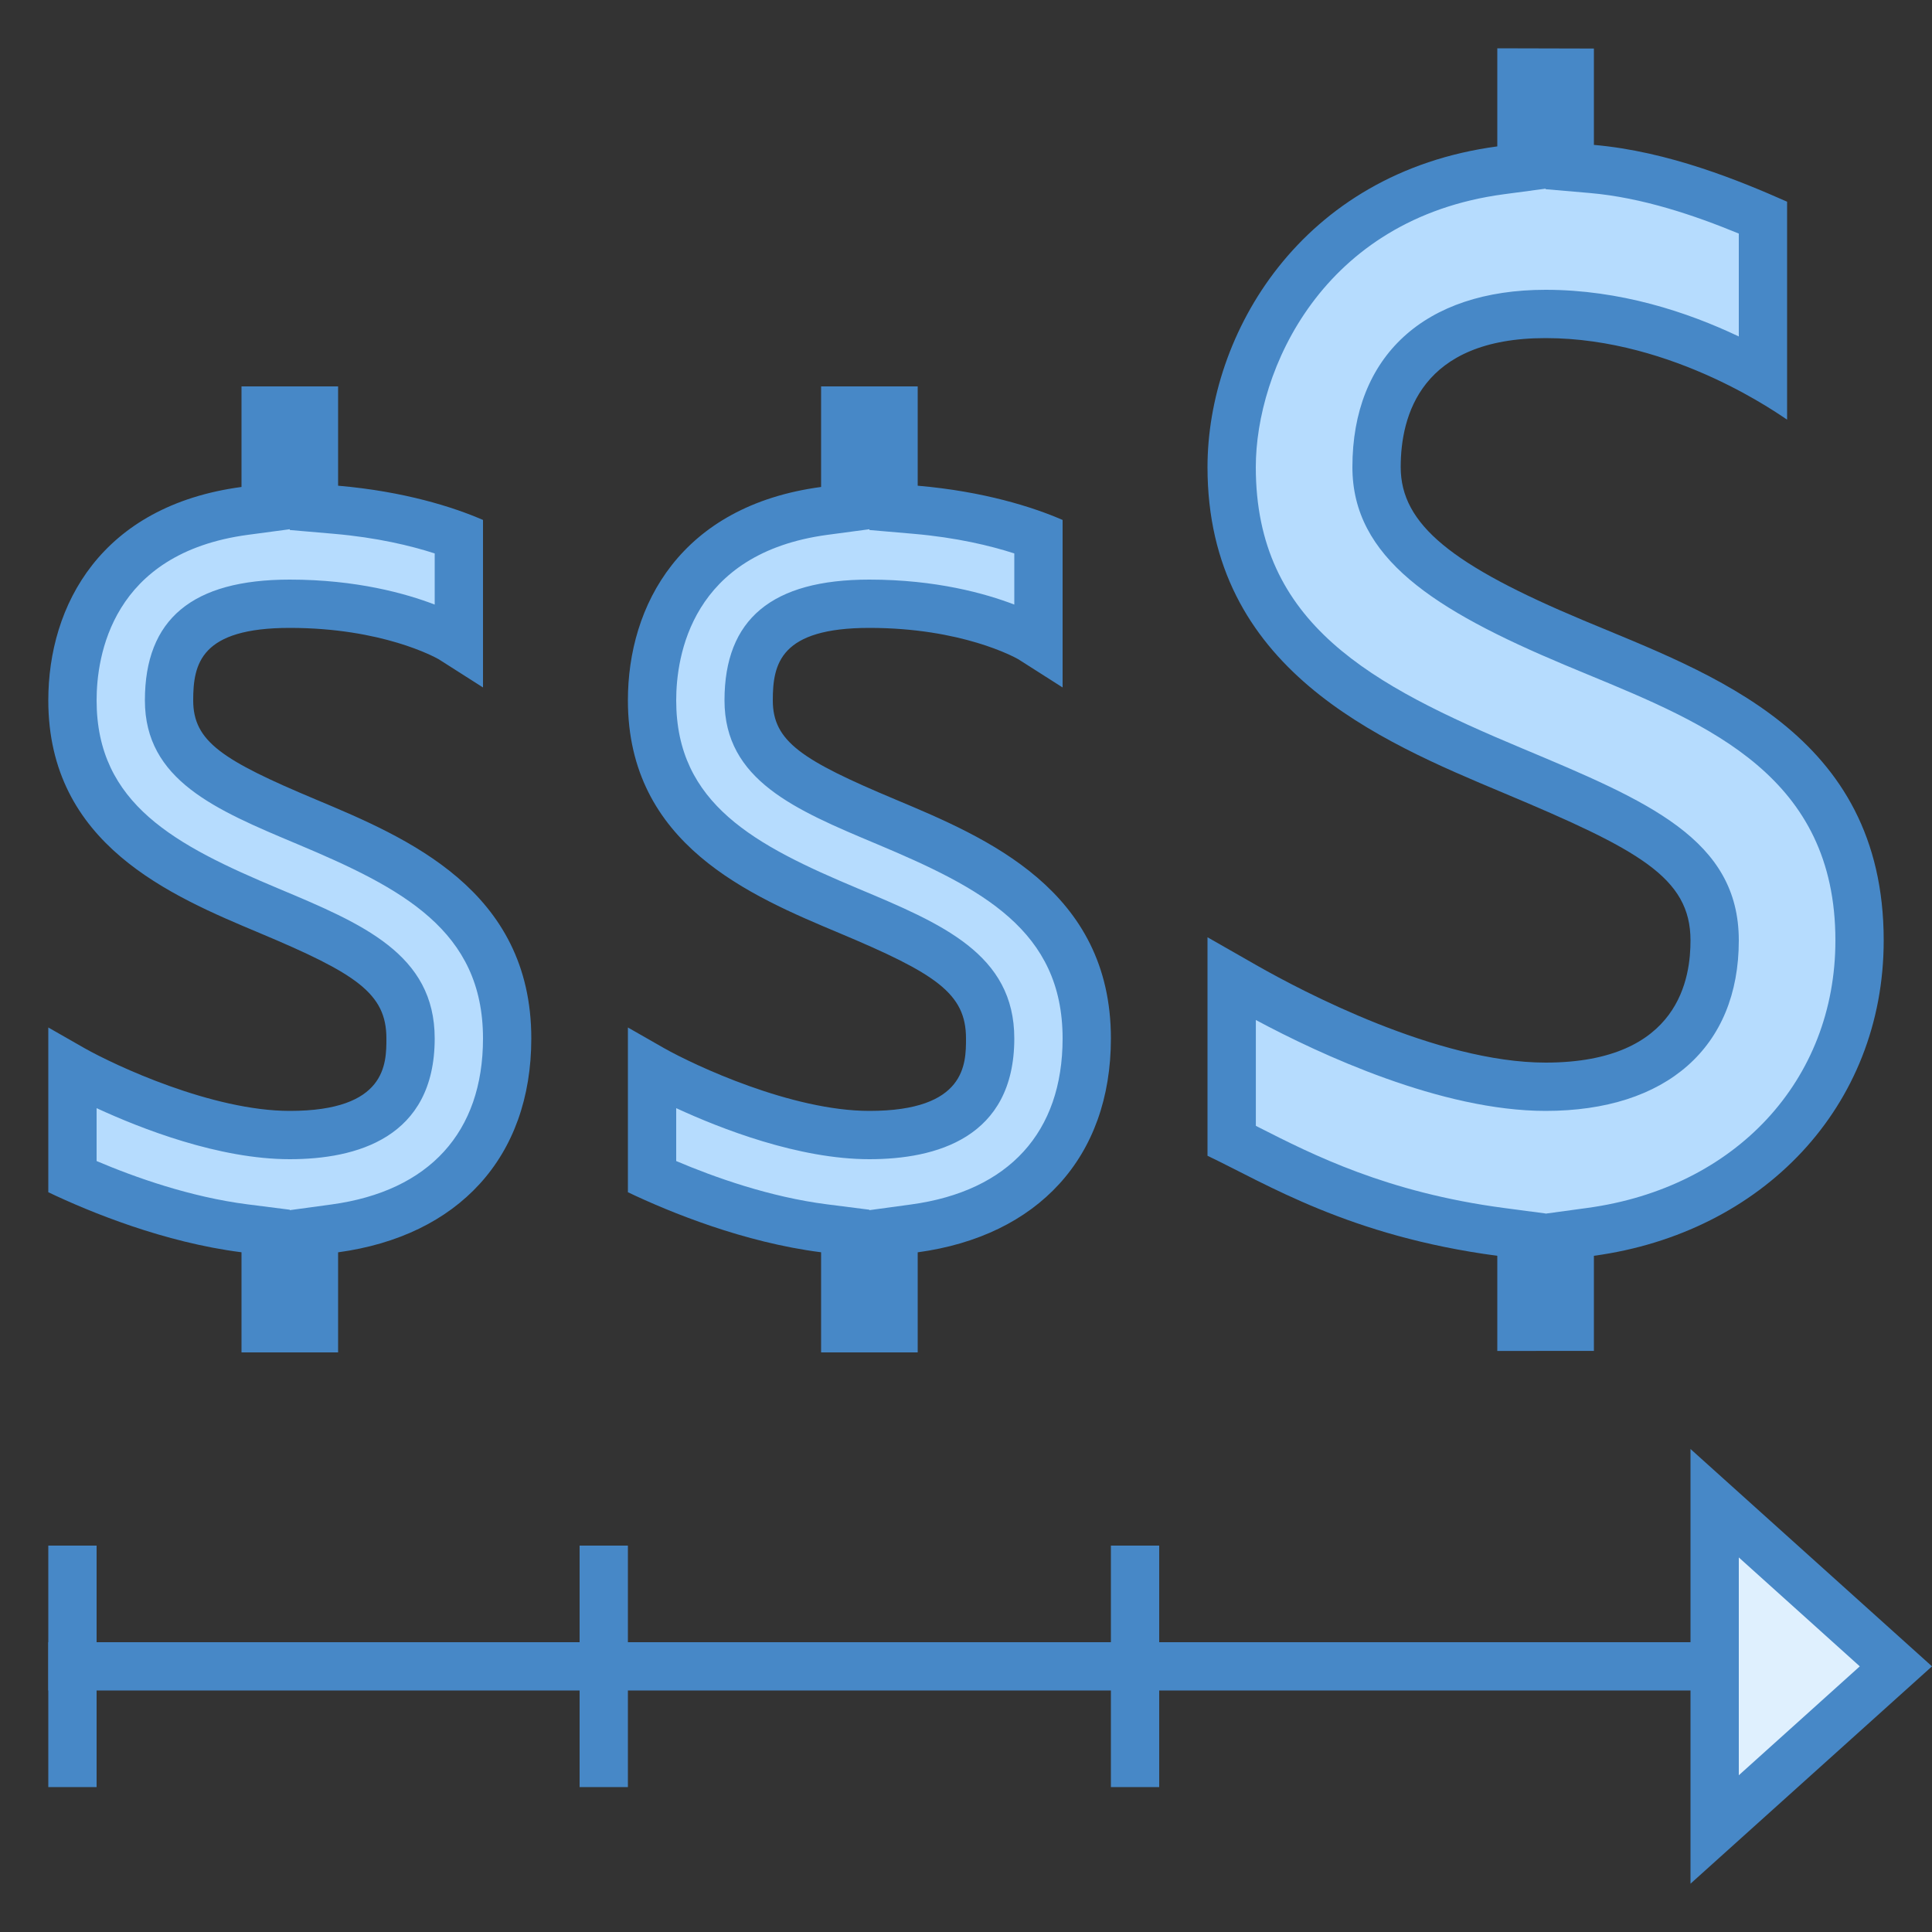
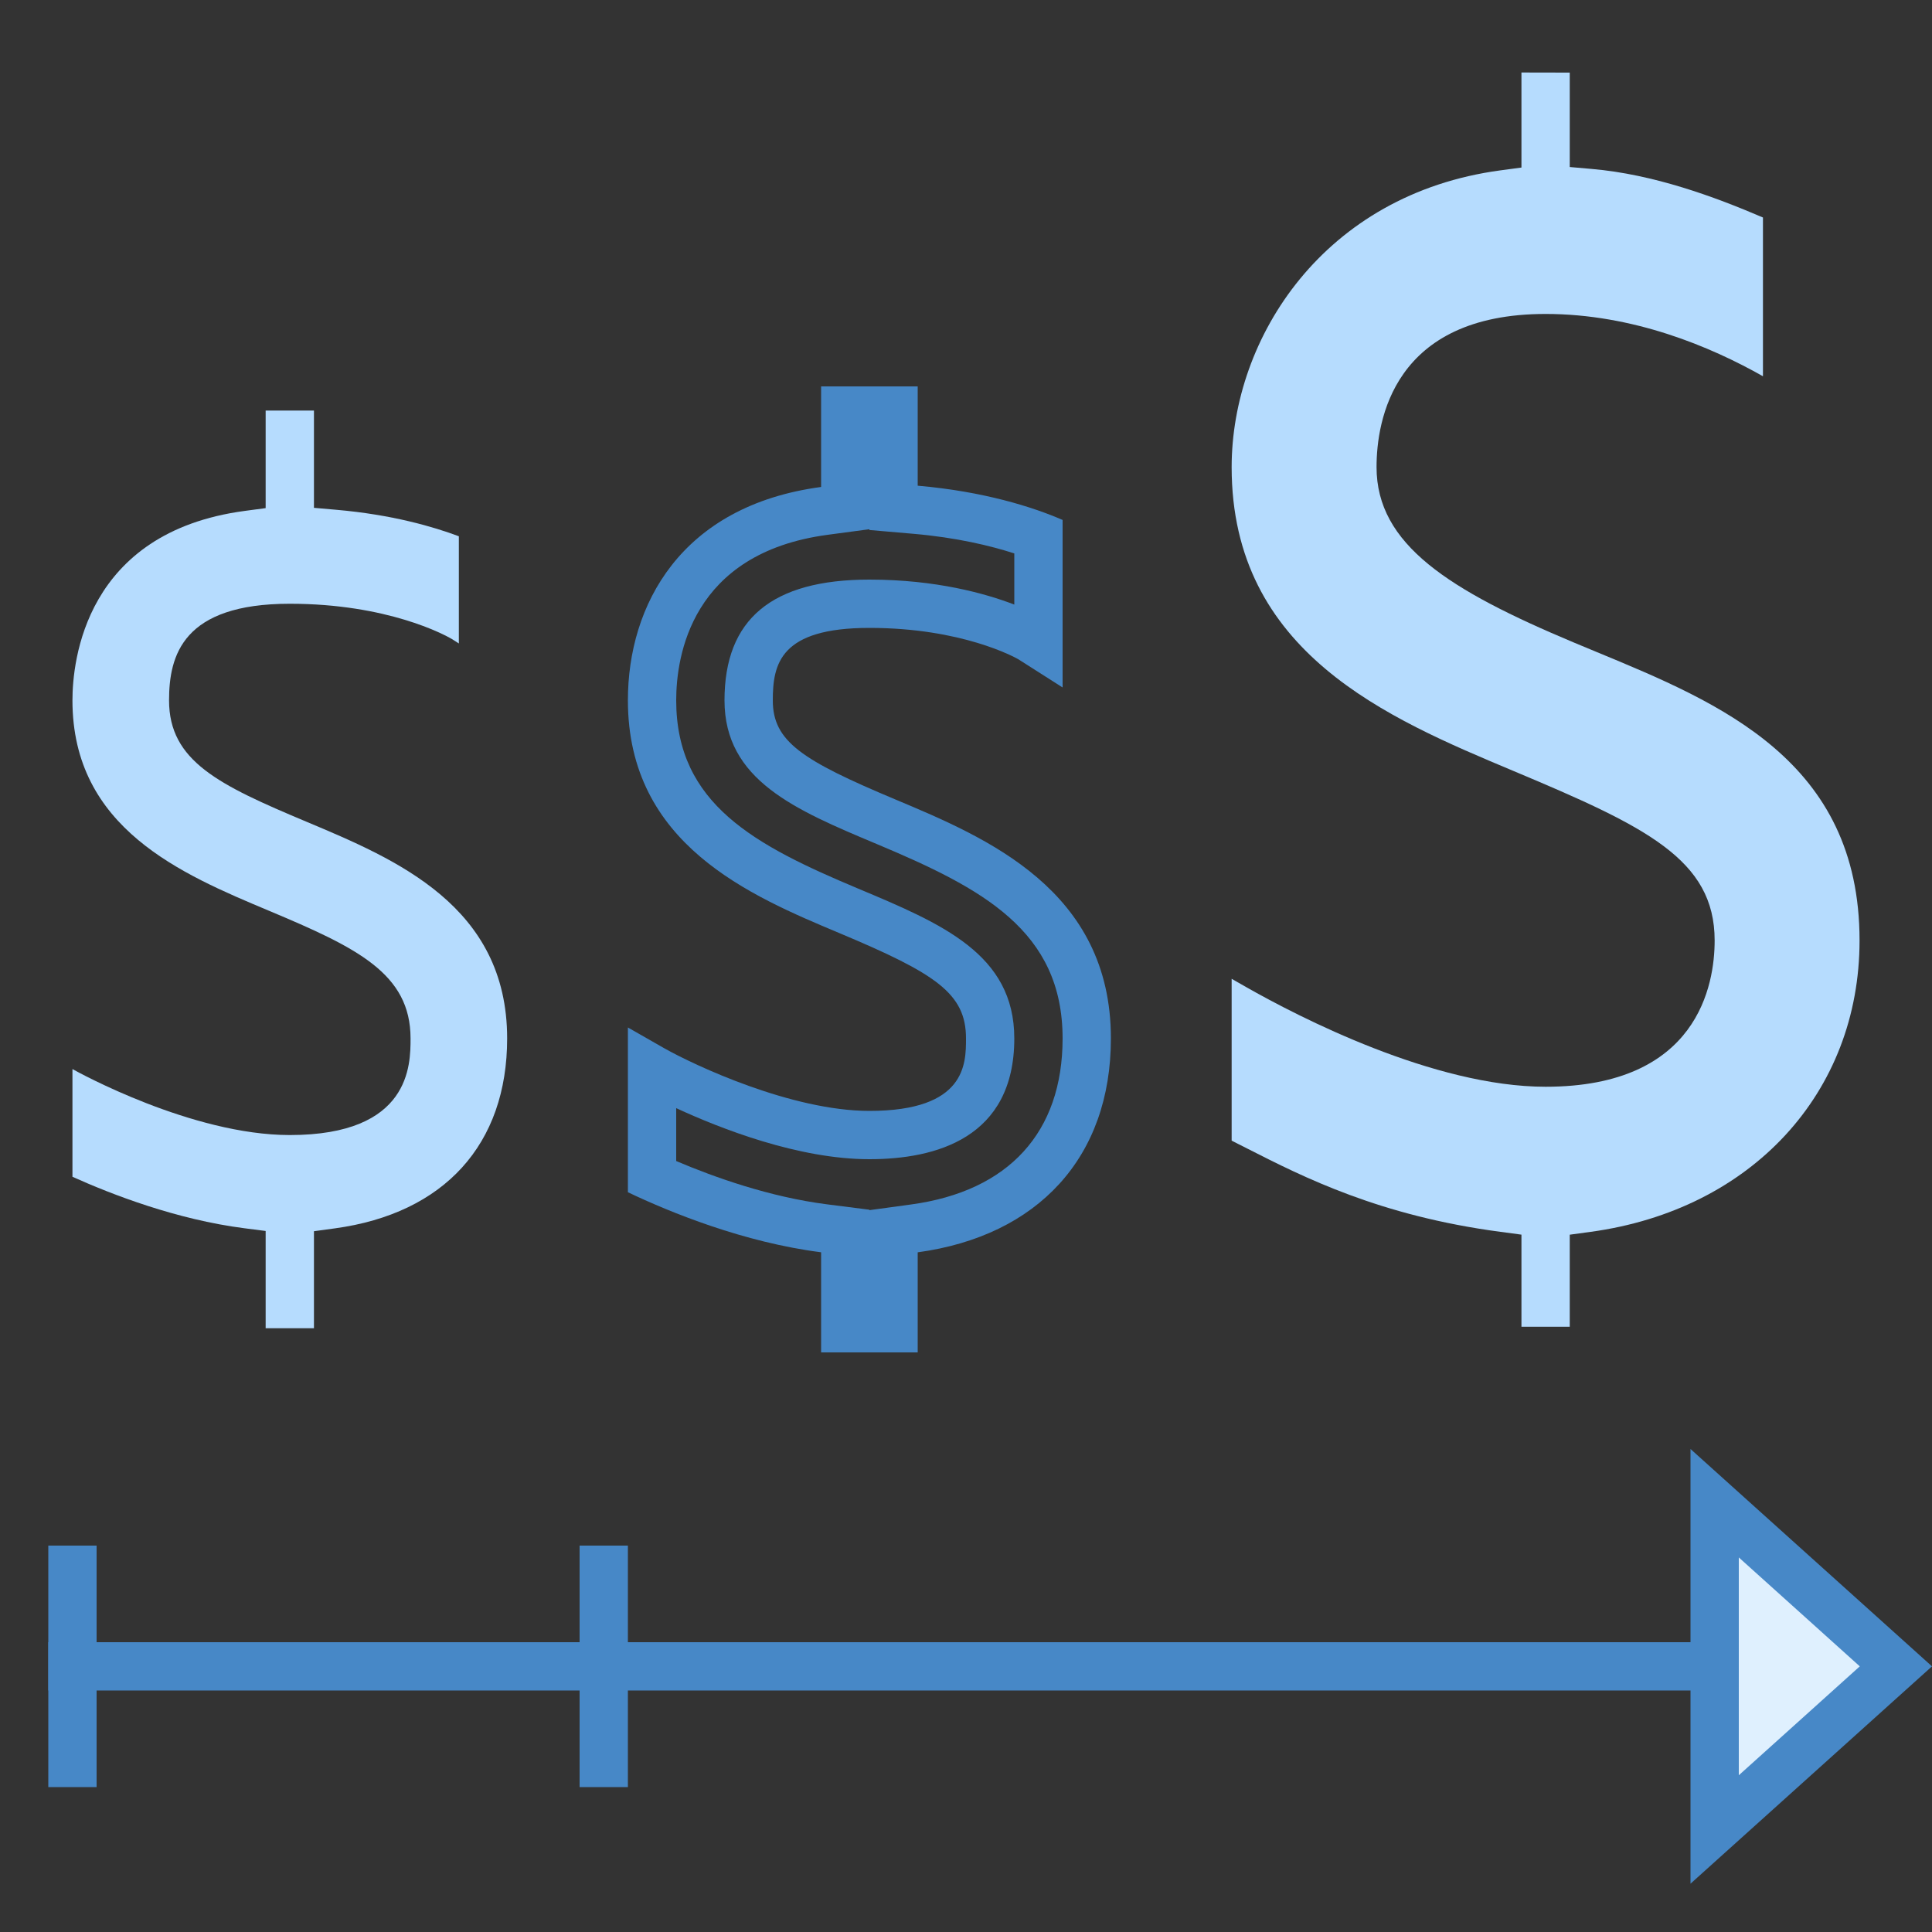
<svg xmlns="http://www.w3.org/2000/svg" version="1.1" id="Layer_1" x="0px" y="0px" viewBox="0 0 40 40" style="enable-background:new 0 0 40 40;" xml:space="preserve" width="40px" height="40px">
  <rect x="0" y="0" width="40" height="40" fill="#333333" stroke="none" />
  <rect x="12" y="32" style="fill:#4788C7;" width="1" height="5" />
-   <rect x="23" y="32" style="fill:#4788C7;" width="1" height="5" />
  <rect x="1" y="32" style="fill:#4788C7;" width="1" height="5" />
  <rect x="1" y="34" style="fill:#4788C7;" width="37" height="1" />
  <polygon style="fill:#DFF0FE;" points="35.5,31.123 39.253,34.5 35.5,37.877 " />
  <path style="fill:#4788C7;" d="M36,32.245l2.505,2.255L36,36.755V32.245 M35,30v9l5-4.5L35,30L35,30z" />
  <path style="fill:#B6DCFE;" d="M5.5,27.5v-2.014L5.063,25.43c-1.404-0.179-2.748-0.699-3.563-1.066v-2.23  C1.612,22.197,3.972,23.5,6,23.5c2.5,0,2.5-1.453,2.5-2c0-1.346-1.112-1.88-2.927-2.642C3.758,18.097,1.5,17.149,1.5,14.5  c0-0.808,0.257-3.48,3.566-3.922L5.5,10.52V8.5h1v2.014l0.457,0.04c1.158,0.1,2.019,0.352,2.543,0.549v2.219l-0.148-0.094  C9.204,13.142,8.023,12.5,6,12.5c-2.216,0-2.5,1.069-2.5,2c0,1.258,1.029,1.751,2.847,2.514c1.85,0.777,4.153,1.742,4.153,4.486  c0,2.19-1.3,3.623-3.567,3.932L6.5,25.491V27.5H5.5z" />
-   <path style="fill:#4788C7;" d="M6,9v1.056v0.917l0.914,0.079c0.889,0.077,1.59,0.246,2.086,0.406v1.059C8.406,12.289,7.381,12,6,12  c-2.019,0-3,0.818-3,2.5c0,1.652,1.461,2.265,3.153,2.975C8.333,18.39,10,19.266,10,21.5c0,1.941-1.113,3.161-3.135,3.437L6,25.055  v0.873V27v-1.073v-0.881l-0.873-0.111C3.94,24.783,2.792,24.375,2,24.038v-1.095C2.918,23.367,4.532,24,6,24c1.369,0,3-0.434,3-2.5  c0-1.746-1.499-2.375-3.234-3.103C3.632,17.502,2,16.646,2,14.5c0-0.904,0.305-3.048,3.133-3.427L6,10.957v-0.875V9 M7,8H5v2.082  c-2.914,0.39-4,2.456-4,4.418c0,2.982,2.531,4.044,4.379,4.819C7.378,20.158,8,20.568,8,21.5C8,22.024,8,23,6,23  c-1.607,0-3.619-0.941-4.256-1.302L1,21.273v3.411c0.871,0.415,2.398,1.039,4,1.243V28h2v-2.072c2.49-0.34,4-1.967,4-4.428  c0-3.076-2.578-4.157-4.46-4.947C4.603,15.74,4,15.351,4,14.5C4,13.741,4.154,13,6,13c1.914,0,3.009,0.607,3.083,0.649L10,14.233  v-3.468c-0.611-0.266-1.632-0.591-3-0.709V8L7,8z" />
-   <path style="fill:#B6DCFE;" d="M17.5,27.5v-2.014l-0.437-0.056c-1.404-0.179-2.748-0.699-3.563-1.066v-2.23  c0.112,0.063,2.472,1.366,4.5,1.366c2.5,0,2.5-1.453,2.5-2c0-1.346-1.112-1.88-2.927-2.642C15.758,18.097,13.5,17.149,13.5,14.5  c0-0.808,0.257-3.48,3.566-3.922L17.5,10.52V8.5h1v2.014l0.457,0.04c1.158,0.1,2.019,0.352,2.543,0.549v2.219l-0.148-0.094  C21.204,13.142,20.023,12.5,18,12.5c-2.216,0-2.5,1.069-2.5,2c0,1.258,1.029,1.751,2.847,2.514C20.198,17.79,22.5,18.756,22.5,21.5  c0,2.19-1.3,3.623-3.567,3.932L18.5,25.491V27.5H17.5z" />
  <path style="fill:#4788C7;" d="M18,9v1.056v0.917l0.914,0.079c0.889,0.077,1.59,0.246,2.086,0.406v1.059  C20.406,12.289,19.381,12,18,12c-2.019,0-3,0.818-3,2.5c0,1.652,1.461,2.265,3.153,2.975C20.333,18.39,22,19.266,22,21.5  c0,1.941-1.113,3.161-3.135,3.437L18,25.055v0.873V27v-1.073v-0.881l-0.873-0.111c-1.187-0.151-2.334-0.56-3.127-0.897v-1.095  C14.918,23.367,16.532,24,18,24c1.369,0,3-0.434,3-2.5c0-1.746-1.499-2.375-3.234-3.103C15.632,17.502,14,16.646,14,14.5  c0-0.904,0.305-3.048,3.133-3.427L18,10.957v-0.875V9 M19,8h-2v2.082c-2.914,0.39-4,2.456-4,4.418c0,2.982,2.531,4.044,4.379,4.819  C19.378,20.158,20,20.568,20,21.5c0,0.524,0,1.5-2,1.5c-1.607,0-3.619-0.941-4.256-1.302L13,21.273v3.411  c0.871,0.415,2.398,1.039,4,1.243V28h2v-2.072c2.49-0.34,4-1.967,4-4.428c0-3.076-2.578-4.157-4.46-4.947  C16.603,15.74,16,15.351,16,14.5c0-0.759,0.154-1.5,2-1.5c1.914,0,3.009,0.607,3.083,0.649L22,14.233v-3.468  c-0.611-0.266-1.632-0.591-3-0.709V8L19,8z" />
  <path style="fill:#B6DCFE;" d="M31.5,25.562l-0.434-0.058c-2.504-0.332-4.082-1.134-5.234-1.72  c-0.115-0.058-0.225-0.114-0.332-0.168v-3.351l0.294,0.168C26.89,21.056,29.687,22.5,32,22.5c3.159,0,3.5-2.118,3.5-3.028  c0-1.684-1.432-2.363-4.175-3.514C28.73,14.869,25.5,13.514,25.5,9.672c0-2.683,1.912-5.655,5.566-6.145L31.5,3.469V1.501l1,0.002  v1.955l0.457,0.04c1.277,0.11,2.537,0.573,3.543,1.005V7.79C35.419,7.178,33.814,6.5,32,6.5c-3.159,0-3.5,2.218-3.5,3.171  c0,1.604,1.499,2.547,4.088,3.633l0.469,0.195c2.551,1.055,5.443,2.25,5.443,5.972c0,3.154-2.237,5.579-5.567,6.033L32.5,25.563  v1.906h-1V25.562z" />
-   <path style="fill:#4788C7;" d="M32,2.003V3v0.917l0.914,0.079C34,4.09,35.086,4.459,36,4.836v2.13C34.93,6.457,33.539,6,32,6  c-2.505,0-4,1.372-4,3.671c0,1.874,1.681,2.956,4.394,4.095l0.471,0.196C35.39,15.005,38,16.084,38,19.471  c0,2.893-2.064,5.119-5.135,5.538L32,25.127V26v0.969V26v-0.876l-0.868-0.115c-2.419-0.321-3.953-1.101-5.073-1.67  c-0.02-0.01-0.039-0.02-0.058-0.03v-2.191C27.331,21.831,29.845,23,32,23c2.505,0,4-1.319,4-3.529c0-2.095-1.88-2.884-4.482-3.975  C28.392,14.185,26,12.923,26,9.671c0-1.994,1.367-5.145,5.133-5.649L32,3.906V3.031V2.003 M31,1v2.031c-4.079,0.546-6,3.894-6,6.64  c0,4.175,3.544,5.662,6.131,6.747C33.929,17.592,35,18.166,35,19.471C35,20.206,34.8,22,32,22c-2.25,0-5.066-1.494-5.958-2  L25,19.405v4.524c1.219,0.581,2.938,1.665,6,2.071v1.97l2-0.001V26c3.486-0.475,6-3.084,6-6.529c0-4.306-3.583-5.522-6.219-6.628  C30.069,11.706,29,10.863,29,9.671C29,8.609,29.416,7,32,7c2.679,0,4.896,1.628,5,1.688V4.176C36.033,3.748,34.549,3.134,33,3V1.005  L31,1L31,1z" />
</svg>